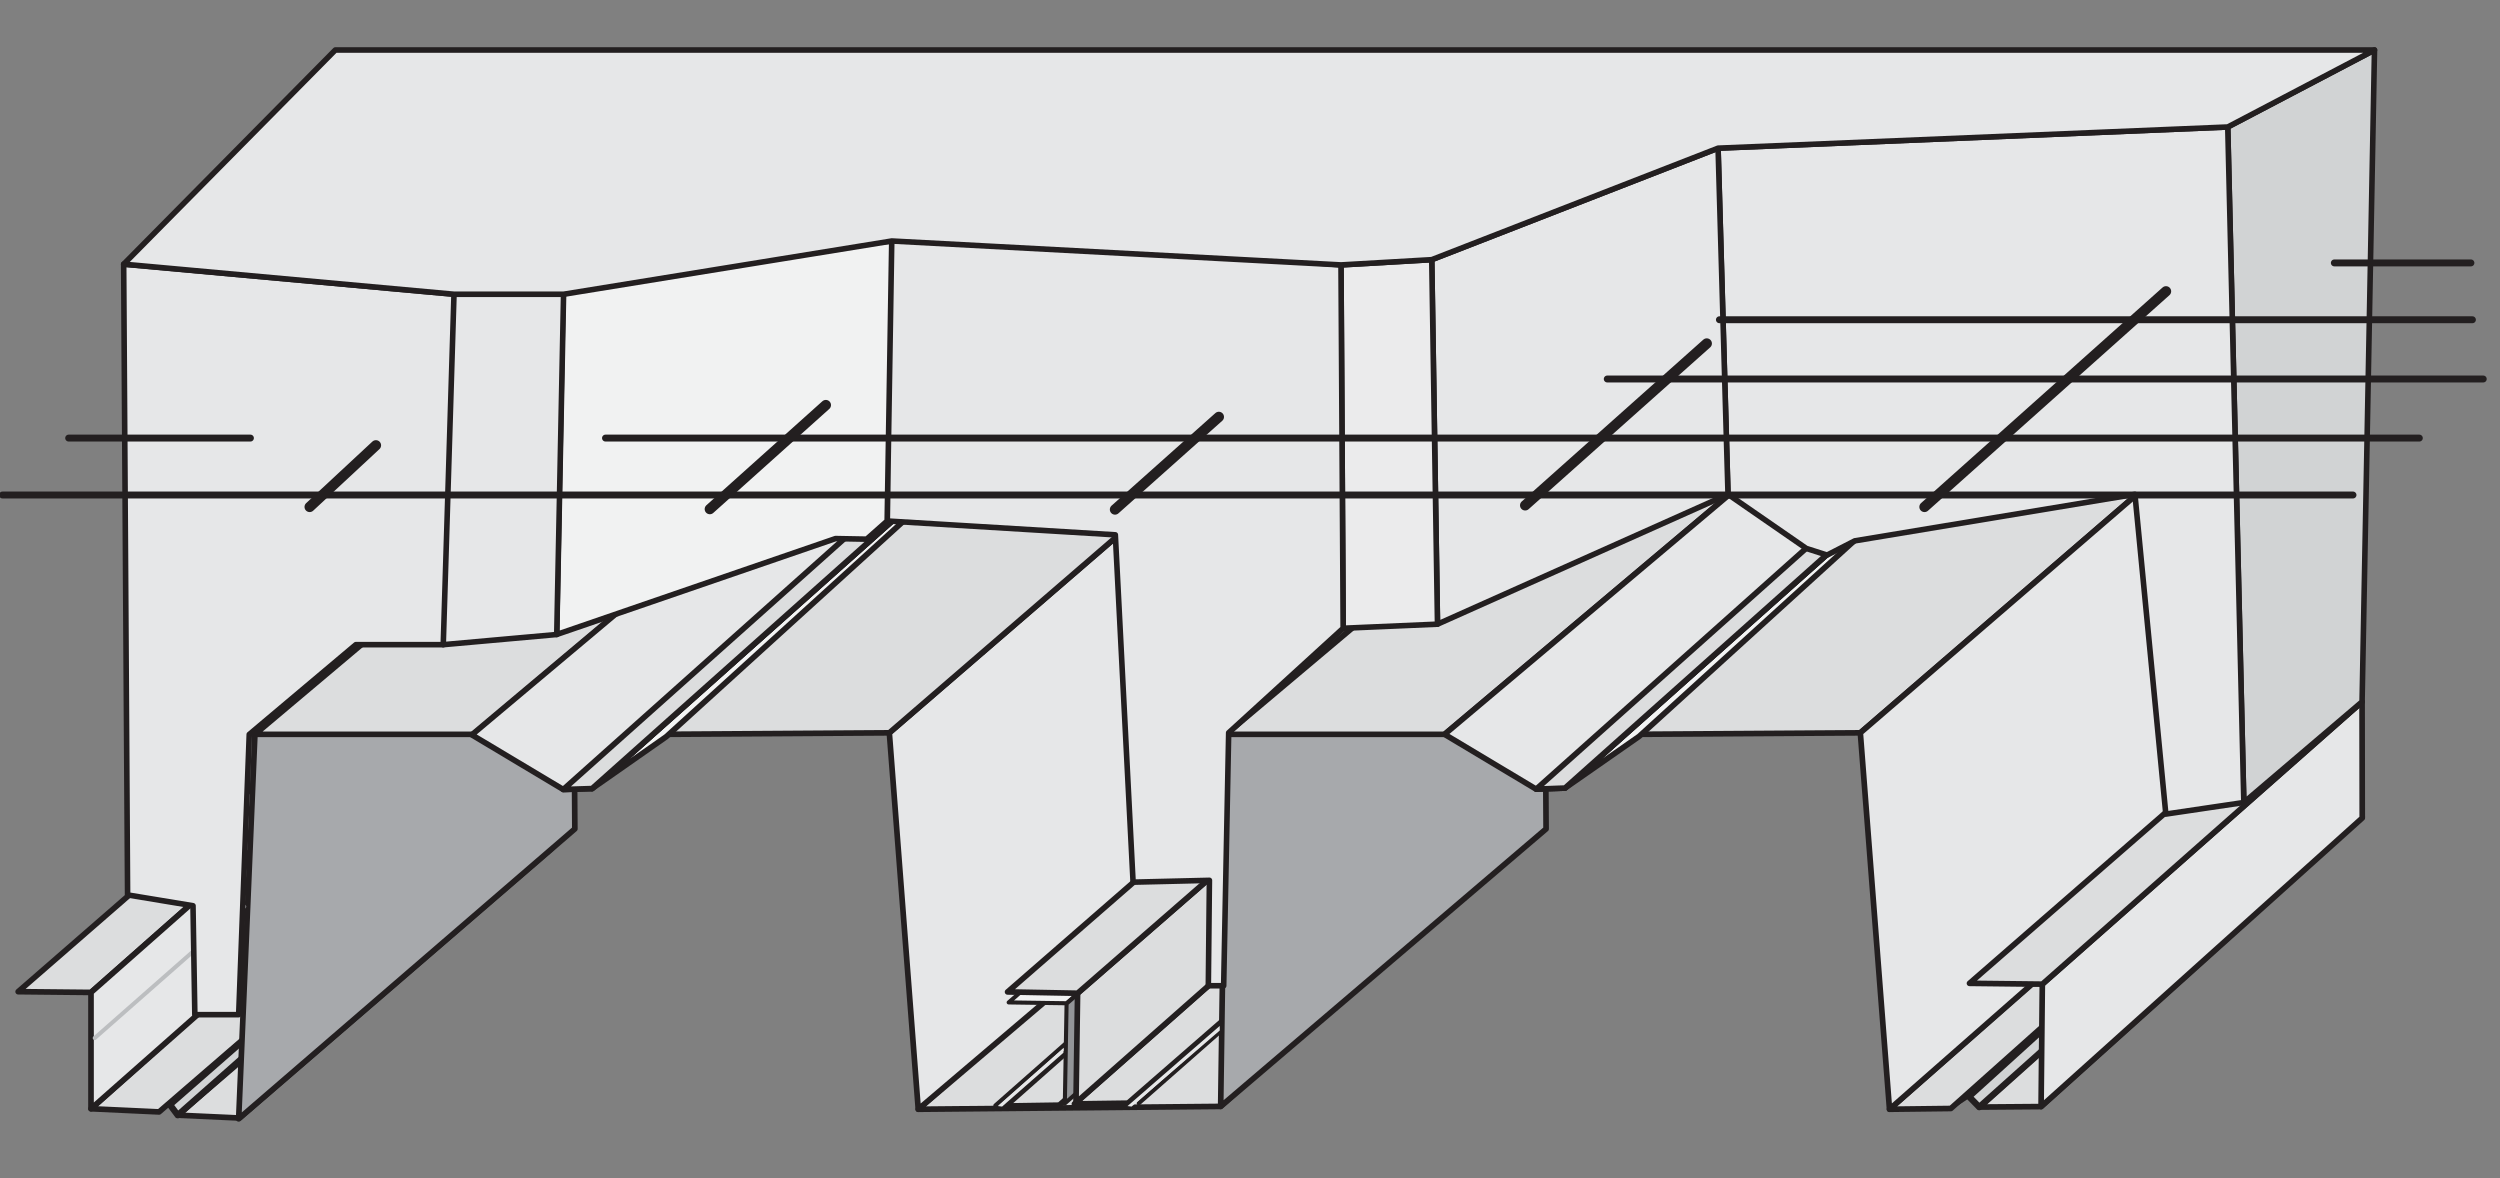
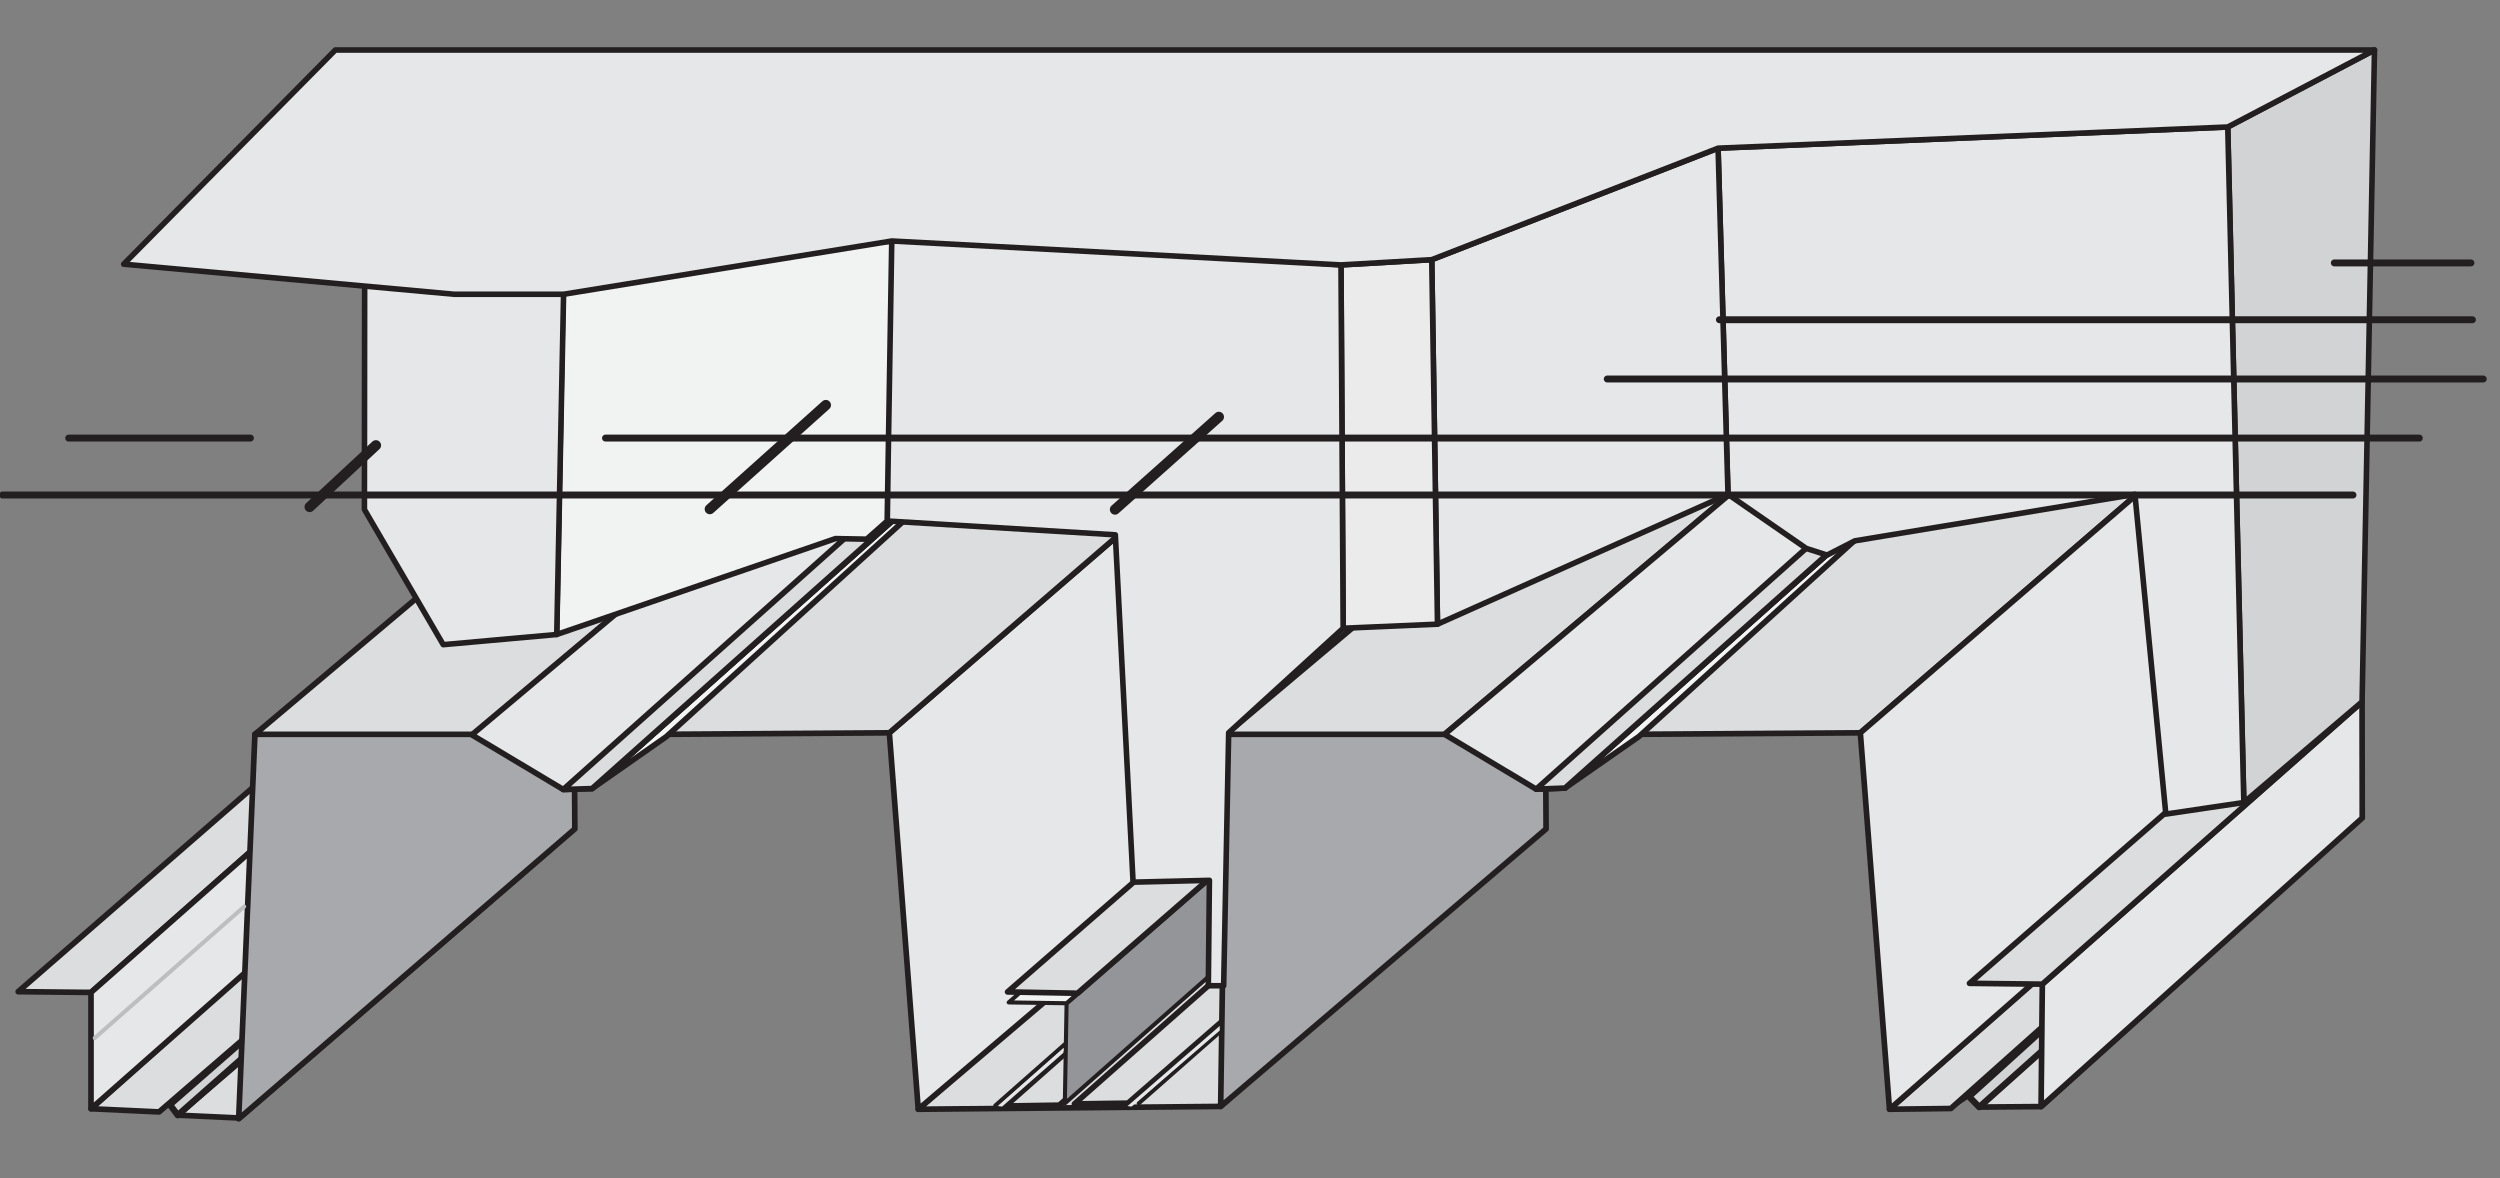
<svg xmlns="http://www.w3.org/2000/svg" viewBox="0 0 300 141.37">
  <rect x="0" y="0" width="300" height="141.37" fill="#808080" stroke="none" />
  <defs>
    <style>.a{fill:#dcddde;}.a,.b,.c,.d,.e,.g,.h,.i,.j,.l,.m,.n,.o,.p,.q{stroke:#231f20;}.a,.b,.c,.d,.e,.f,.g,.h,.i,.j,.l,.m,.n,.o,.p,.q{stroke-linecap:round;stroke-linejoin:round;}.a,.d,.e,.g{stroke-width:0.68px;}.b,.l{fill:#d1d3d4;}.b{stroke-width:0.77px;}.c,.g{fill:#f3f4f4;}.c{stroke-width:0.34px;}.d,.k,.m{fill:#e6e7e8;}.e{fill:#a7a9ac;}.f,.j,.p,.q{fill:none;}.f{stroke:#bcbec0;}.f,.h,.i,.j{stroke-width:0.49px;}.h,.o{fill:#f1f2f2;}.i{fill:#939598;}.l,.m,.n,.o{stroke-width:0.67px;}.n{fill:#ebebec;}.p{stroke-width:0.83px;}.q{stroke-width:1.24px;}</style>
  </defs>
  <polygon class="a" points="283.47 98.03 276.27 98.03 237.51 132.85 244.93 132.79 283.47 98.03" />
  <polygon class="b" points="276.82 97.69 275.18 96.3 236.28 131.59 237.51 132.85 276.82 97.69" />
  <polygon class="c" points="275.65 96.28 273 97.73 234.1 133.02 236.28 131.59 275.65 96.28" />
  <polygon class="a" points="183.99 99.02 148.79 99.02 110.19 133.11 146.48 132.77 183.99 99.02" />
  <polygon class="a" points="159.28 98.59 166.27 98.5 127.11 132.62 120.68 132.72 159.28 98.59" />
  <polygon class="a" points="167.3 98.59 174.29 98.5 135.36 132.38 128.93 132.47 167.3 98.59" />
  <polygon class="a" points="66.18 101.84 59.19 101.33 21.33 133.82 28.73 134.16 66.18 101.84" />
  <polygon class="a" points="56.52 101.11 48.43 99.53 10.92 133.05 19.09 133.43 56.52 101.11" />
  <polygon class="b" points="58.57 100.9 58.18 99.49 20.39 132.56 21.33 133.82 58.57 100.9" />
  <polygon class="a" points="49.29 85.21 41.12 85.12 2.18 119 10.92 119.09 49.29 85.21" />
  <polygon class="d" points="49.31 99.15 49.29 85.21 10.92 119.09 10.92 133.05 49.31 99.15" />
  <polygon class="e" points="68.98 99.47 68.76 62.25 30.59 88.12 28.64 134.26 68.98 99.47" />
  <line class="f" x1="11.37" y1="124.56" x2="29.3" y2="108.79" />
  <polygon class="d" points="149.15 100 146.01 54.03 106.72 87.94 110.19 133.11 149.15 100" />
  <polygon class="a" points="146.01 54.03 117.94 54.03 79.32 88.12 106.72 87.94 146.01 54.03" />
  <polygon class="a" points="97.28 54.03 71.05 54.03 30.59 88.12 56.83 88.12 97.28 54.03" />
  <polygon class="g" points="117.71 54.09 109.63 60.24 71.05 94.63 79.94 88.41 117.71 54.09" />
  <polygon class="d" points="109.8 60.07 106.38 60.12 97.28 54.03 56.62 88.18 67.59 94.74 71.05 94.63 109.8 60.07" />
  <polygon class="a" points="109.8 60.07 106.38 60.12 67.59 94.74 71.05 94.63 109.8 60.07" />
  <polygon class="a" points="265.13 99.23 272.1 99.12 234.1 133.02 226.74 133.11 265.13 99.23" />
  <polygon class="h" points="166.93 86.51 159.97 86.41 121.04 120.29 127.99 120.39 166.93 86.51" />
  <polygon class="i" points="166.17 98.53 166.91 86.56 127.99 120.44 127.78 132.41 166.17 98.53" />
-   <polygon class="a" points="167.51 98.44 168.24 85.29 129.31 119.19 129.12 132.32 167.51 98.44" />
  <polygon class="a" points="168.24 85.29 159.82 85.15 120.91 119.03 129.31 119.19 168.24 85.29" />
  <polygon class="e" points="185.53 99.47 185.3 62.25 147.12 88.12 146.48 132.77 185.53 99.47" />
  <polygon class="a" points="262.56 54.03 234.46 54.03 195.87 88.12 223.24 87.94 262.56 54.03" />
  <polygon class="g" points="234.46 54.03 226.38 60.18 187.8 94.57 196.69 88.37 234.46 54.03" />
  <polygon class="a" points="213.83 54.03 187.6 54.03 147.12 88.12 173.35 88.12 213.83 54.03" />
  <polygon class="d" points="226.53 60.03 223.13 60.09 213.83 54.03 173.35 88.12 184.34 94.7 187.8 94.57 226.53 60.03" />
  <polygon class="a" points="226.53 60.03 223.13 60.09 184.34 94.7 187.8 94.57 226.53 60.03" />
  <polygon class="d" points="283.47 98.16 283.45 84.21 245.08 118.1 244.93 132.79 283.47 98.16" />
  <polygon class="d" points="265.19 99.34 262.56 54.03 223.24 87.94 226.74 133.11 265.19 99.34" />
  <polygon class="a" points="283.45 84.21 275.28 84.1 236.34 118 245.08 118.1 283.45 84.21" />
  <line class="j" x1="136.65" y1="132.4" x2="146.39" y2="123.83" />
  <line class="j" x1="119.44" y1="132.66" x2="127.82" y2="125.27" />
  <polyline class="k" points="119.76 132.73 127.61 125.78 127.61 126.33 120.25 132.79" />
  <polyline class="k" points="135.3 132.73 146.37 123.11 146.37 123.66 135.79 132.79" />
  <polygon class="l" points="283.45 84.21 269.26 96.3 267.33 15.24 284.94 6 283.45 84.21" />
  <polygon class="m" points="269.26 96.3 259.9 97.69 256.19 59.32 222.58 64.9 219.25 66.61 216.75 65.81 207.36 59.32 206.17 17.78 267.33 15.24 269.26 96.3" />
  <polygon class="m" points="207.36 59.32 172.5 74.9 171.81 31.16 206.17 17.78 207.36 59.32" />
  <polygon class="n" points="172.5 74.9 161.18 75.39 160.92 31.79 171.81 31.16 172.5 74.9" />
  <path class="m" d="M106.49,27.59c.83,0,54.43,4.2,54.43,4.2l.26,43.6L147.44,87.93l-.6,30.36H145l.13-12.65-9.16.22-2.13-41.68-27.36-1.66Z" />
  <path class="o" d="M67.62,32.78c.83,0,39.39-3.86,39.39-3.86l-.55,33.6L104,64.7l-3.74-.07L66.8,76.14Z" />
  <polygon class="m" points="66.81 76.14 53.19 77.36 43.73 61.14 43.76 31.7 67.63 35.31 66.81 76.14" />
-   <polygon class="m" points="23.38 121.76 23.16 108.69 15.31 107.39 14.84 31.7 54.48 35.31 53.19 77.36 42.7 77.36 29.91 88.13 28.64 121.76 23.38 121.76" />
  <polygon class="m" points="14.84 31.7 54.48 35.31 67.63 35.31 107.01 28.92 160.92 31.79 171.81 31.16 206.17 17.78 267.33 15.24 284.94 6 40.24 6 14.84 31.7" />
  <line class="p" x1="0.3" y1="59.4" x2="282.36" y2="59.4" />
  <line class="p" x1="72.66" y1="52.57" x2="290.32" y2="52.57" />
  <line class="p" x1="8.24" y1="52.57" x2="30.05" y2="52.57" />
  <line class="p" x1="192.87" y1="45.48" x2="297.99" y2="45.48" />
  <line class="p" x1="206.33" y1="38.37" x2="296.69" y2="38.37" />
  <line class="p" x1="280.12" y1="31.55" x2="296.51" y2="31.55" />
-   <line class="q" x1="259.92" y1="34.96" x2="230.94" y2="60.83" />
-   <line class="q" x1="204.81" y1="41.22" x2="183.02" y2="60.64" />
  <line class="q" x1="146.26" y1="50.03" x2="133.8" y2="61.14" />
  <line class="q" x1="99.1" y1="48.61" x2="85.18" y2="61.09" />
  <line class="q" x1="45.11" y1="53.44" x2="37.16" y2="60.83" />
</svg>